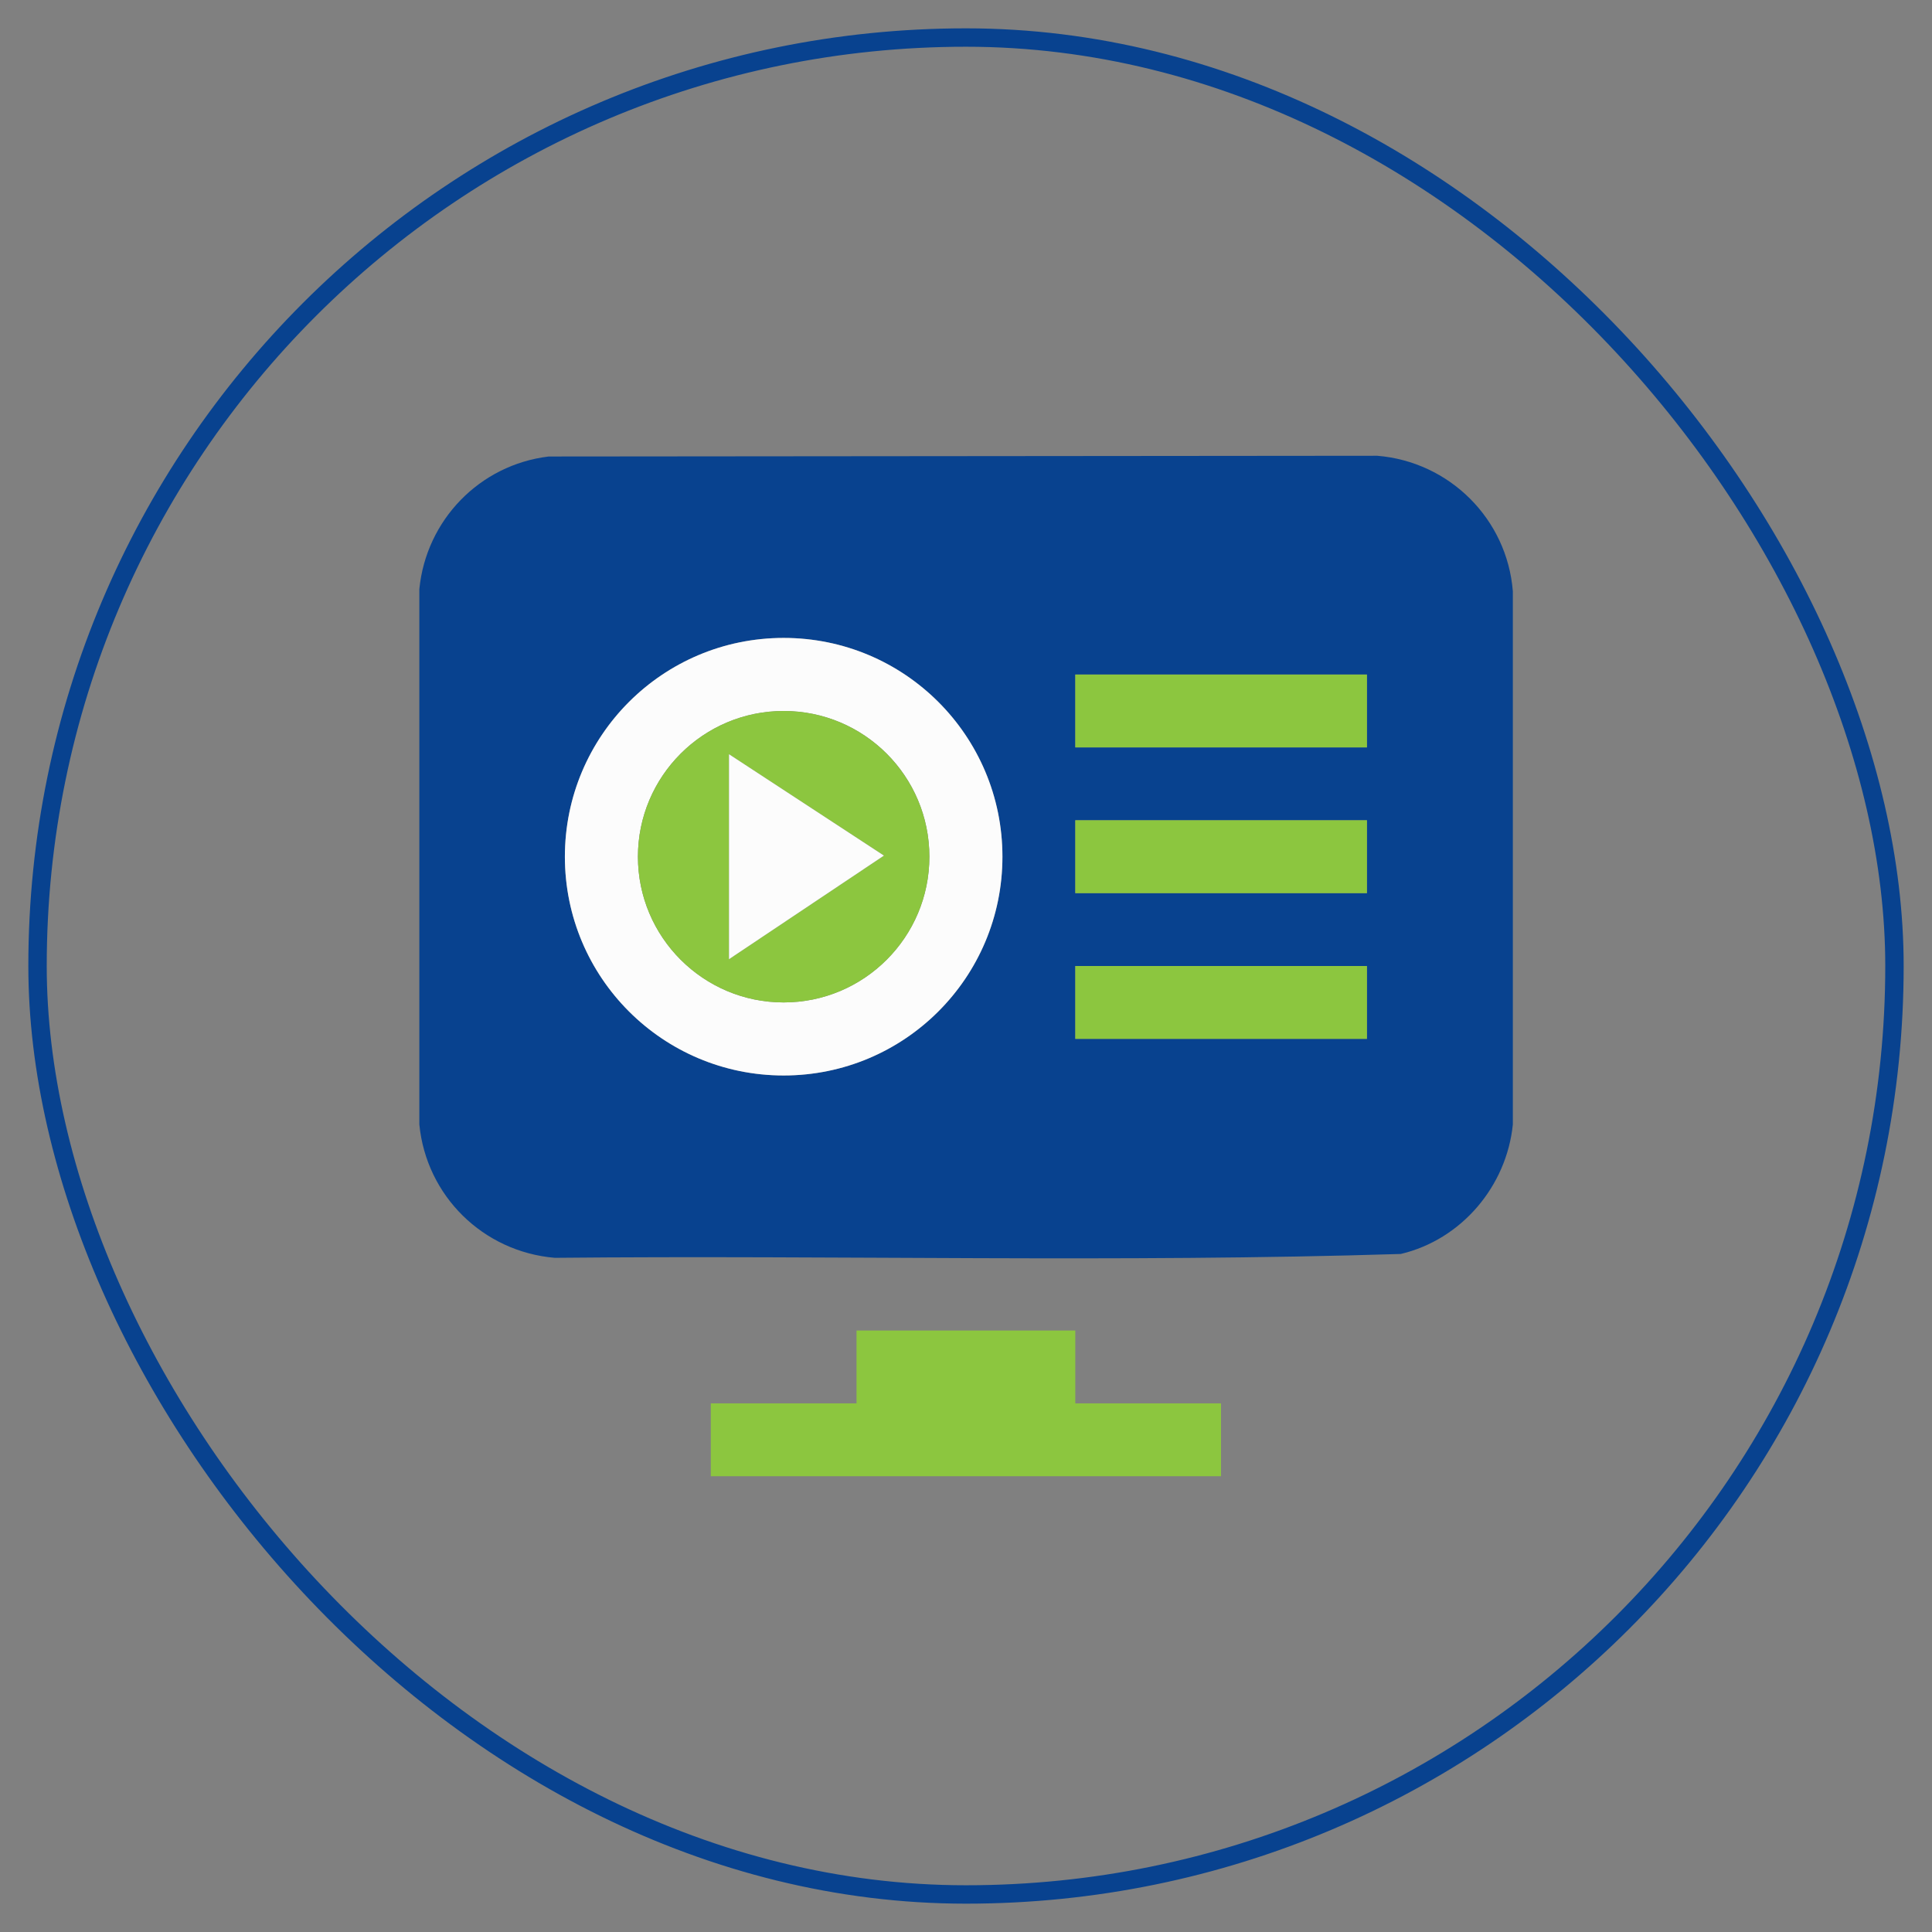
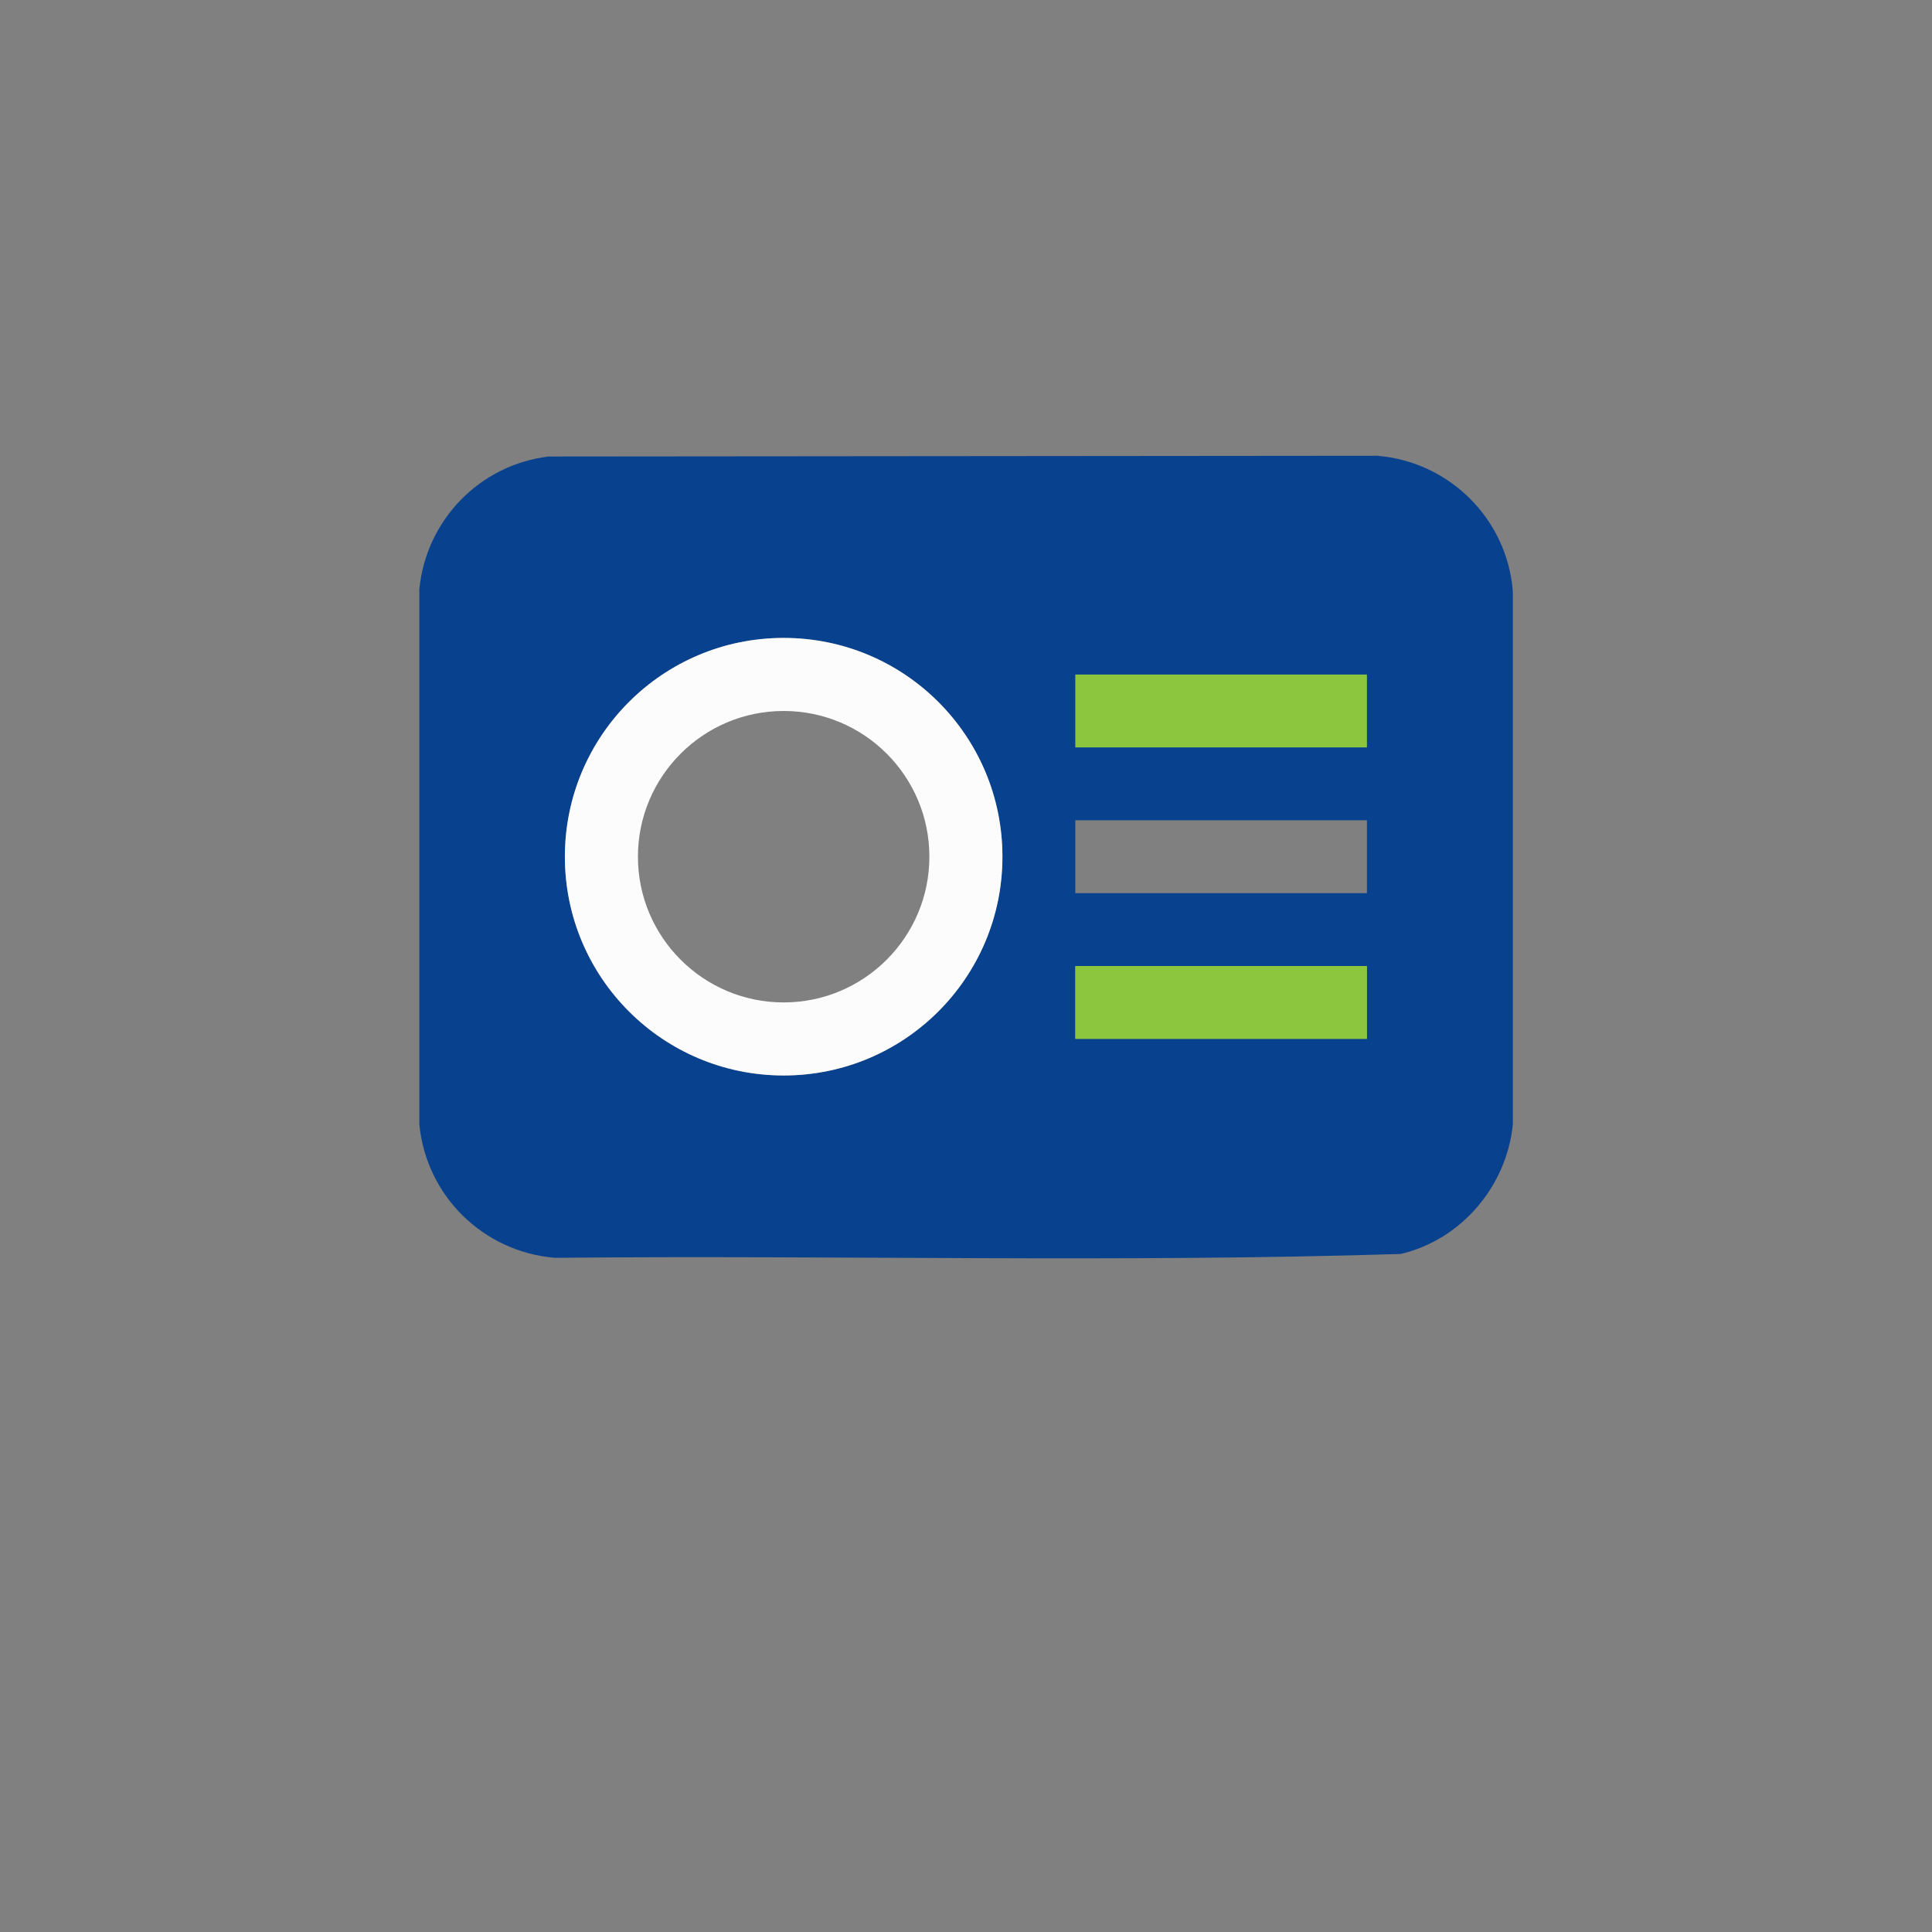
<svg xmlns="http://www.w3.org/2000/svg" id="Layer_1" viewBox="0 0 105 105">
  <rect x="0" y="0" width="105" height="105" fill="#808080" stroke="none" />
  <defs>
    <style>      .st0 {        fill: #8cc63f;      }      .st1 {        fill: #fcfcfc;      }      .st2 {        fill: none;        stroke: #08428f;        stroke-miterlimit: 10;      }      .st3 {        fill: #08428f;      }    </style>
  </defs>
-   <rect class="st2" x="2.04" y="2.04" width="100.92" height="100.92" rx="50.46" ry="50.46" />
  <g>
-     <polygon class="st0" points="58.44 72.31 58.44 76.27 66.36 76.27 66.36 80.23 38.63 80.23 38.63 76.27 46.55 76.27 46.55 72.31 58.44 72.31" />
-     <path class="st3" d="M29.82,24.81l45.03-.04c3.92.32,7.06,3.43,7.37,7.37v28.97c-.34,3.36-2.79,6.26-6.09,7.04-15.28.48-30.66.06-45.98.21-3.89-.33-6.98-3.36-7.36-7.25v-29.09c.37-3.76,3.28-6.76,7.03-7.21ZM54.48,46.56c0-6.57-5.32-11.89-11.89-11.89s-11.89,5.32-11.89,11.89,5.32,11.89,11.89,11.89,11.89-5.32,11.89-11.89ZM74.29,36.66h-15.85v3.96h15.85v-3.96ZM74.29,44.58h-15.85v3.96h15.85v-3.96ZM74.29,52.5h-15.85v3.96h15.85v-3.96Z" />
+     <path class="st3" d="M29.82,24.81l45.03-.04c3.92.32,7.06,3.43,7.37,7.37v28.97c-.34,3.36-2.79,6.26-6.09,7.04-15.28.48-30.66.06-45.98.21-3.89-.33-6.98-3.36-7.36-7.25v-29.09c.37-3.76,3.28-6.76,7.03-7.21ZM54.48,46.56c0-6.57-5.32-11.89-11.89-11.89s-11.89,5.32-11.89,11.89,5.32,11.89,11.89,11.89,11.89-5.32,11.89-11.89ZM74.29,36.66h-15.85h15.85v-3.96ZM74.29,44.58h-15.85v3.96h15.85v-3.96ZM74.29,52.5h-15.85v3.96h15.85v-3.96Z" />
    <rect class="st0" x="58.44" y="36.66" width="15.85" height="3.96" />
-     <rect class="st0" x="58.44" y="44.58" width="15.85" height="3.96" />
    <rect class="st0" x="58.44" y="52.5" width="15.85" height="3.96" />
    <path class="st1" d="M54.48,46.56c0,6.57-5.32,11.89-11.89,11.89s-11.89-5.32-11.89-11.89,5.32-11.89,11.89-11.89,11.89,5.32,11.89,11.89ZM50.51,46.56c0-4.38-3.55-7.92-7.92-7.92s-7.92,3.55-7.92,7.92,3.55,7.92,7.92,7.92,7.92-3.55,7.92-7.92Z" />
-     <path class="st0" d="M50.51,46.56c0,4.38-3.55,7.92-7.92,7.92s-7.92-3.55-7.92-7.92,3.55-7.92,7.92-7.92,7.92,3.55,7.92,7.92ZM39.62,52.13l8.42-5.63-8.42-5.51v11.14Z" />
-     <polygon class="st1" points="39.62 52.13 39.62 40.99 48.04 46.5 39.62 52.13" />
  </g>
</svg>